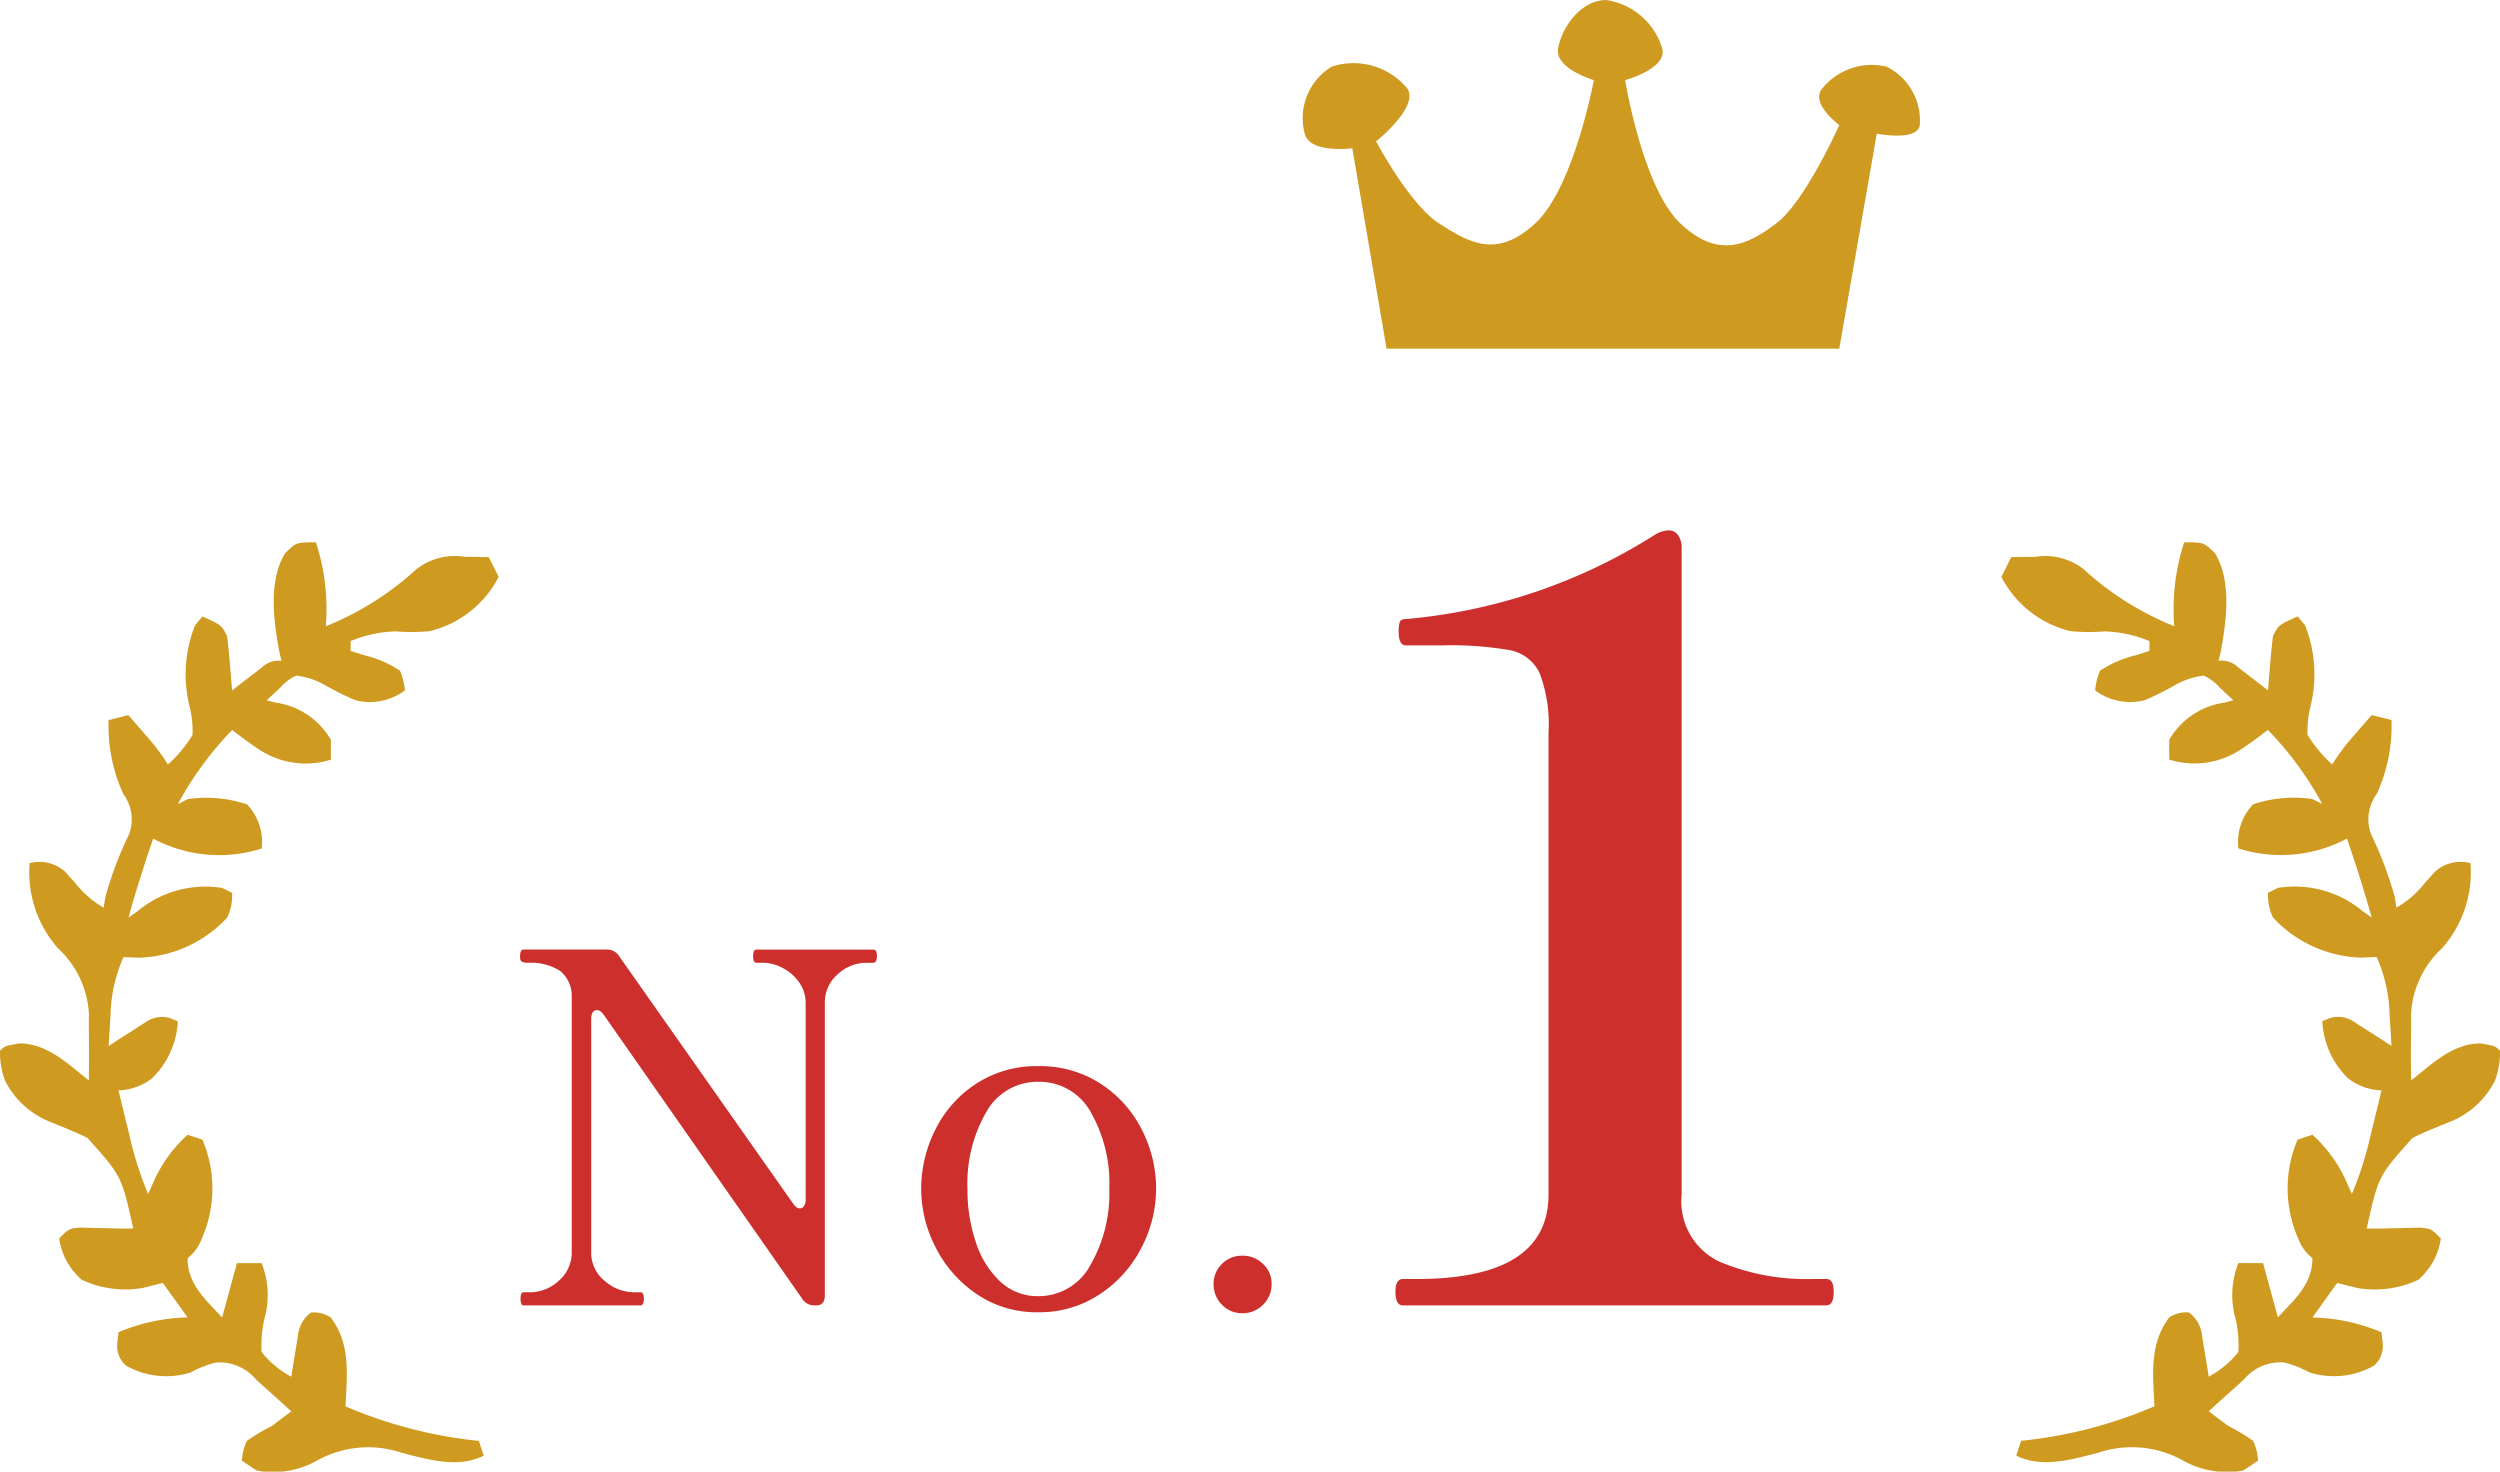
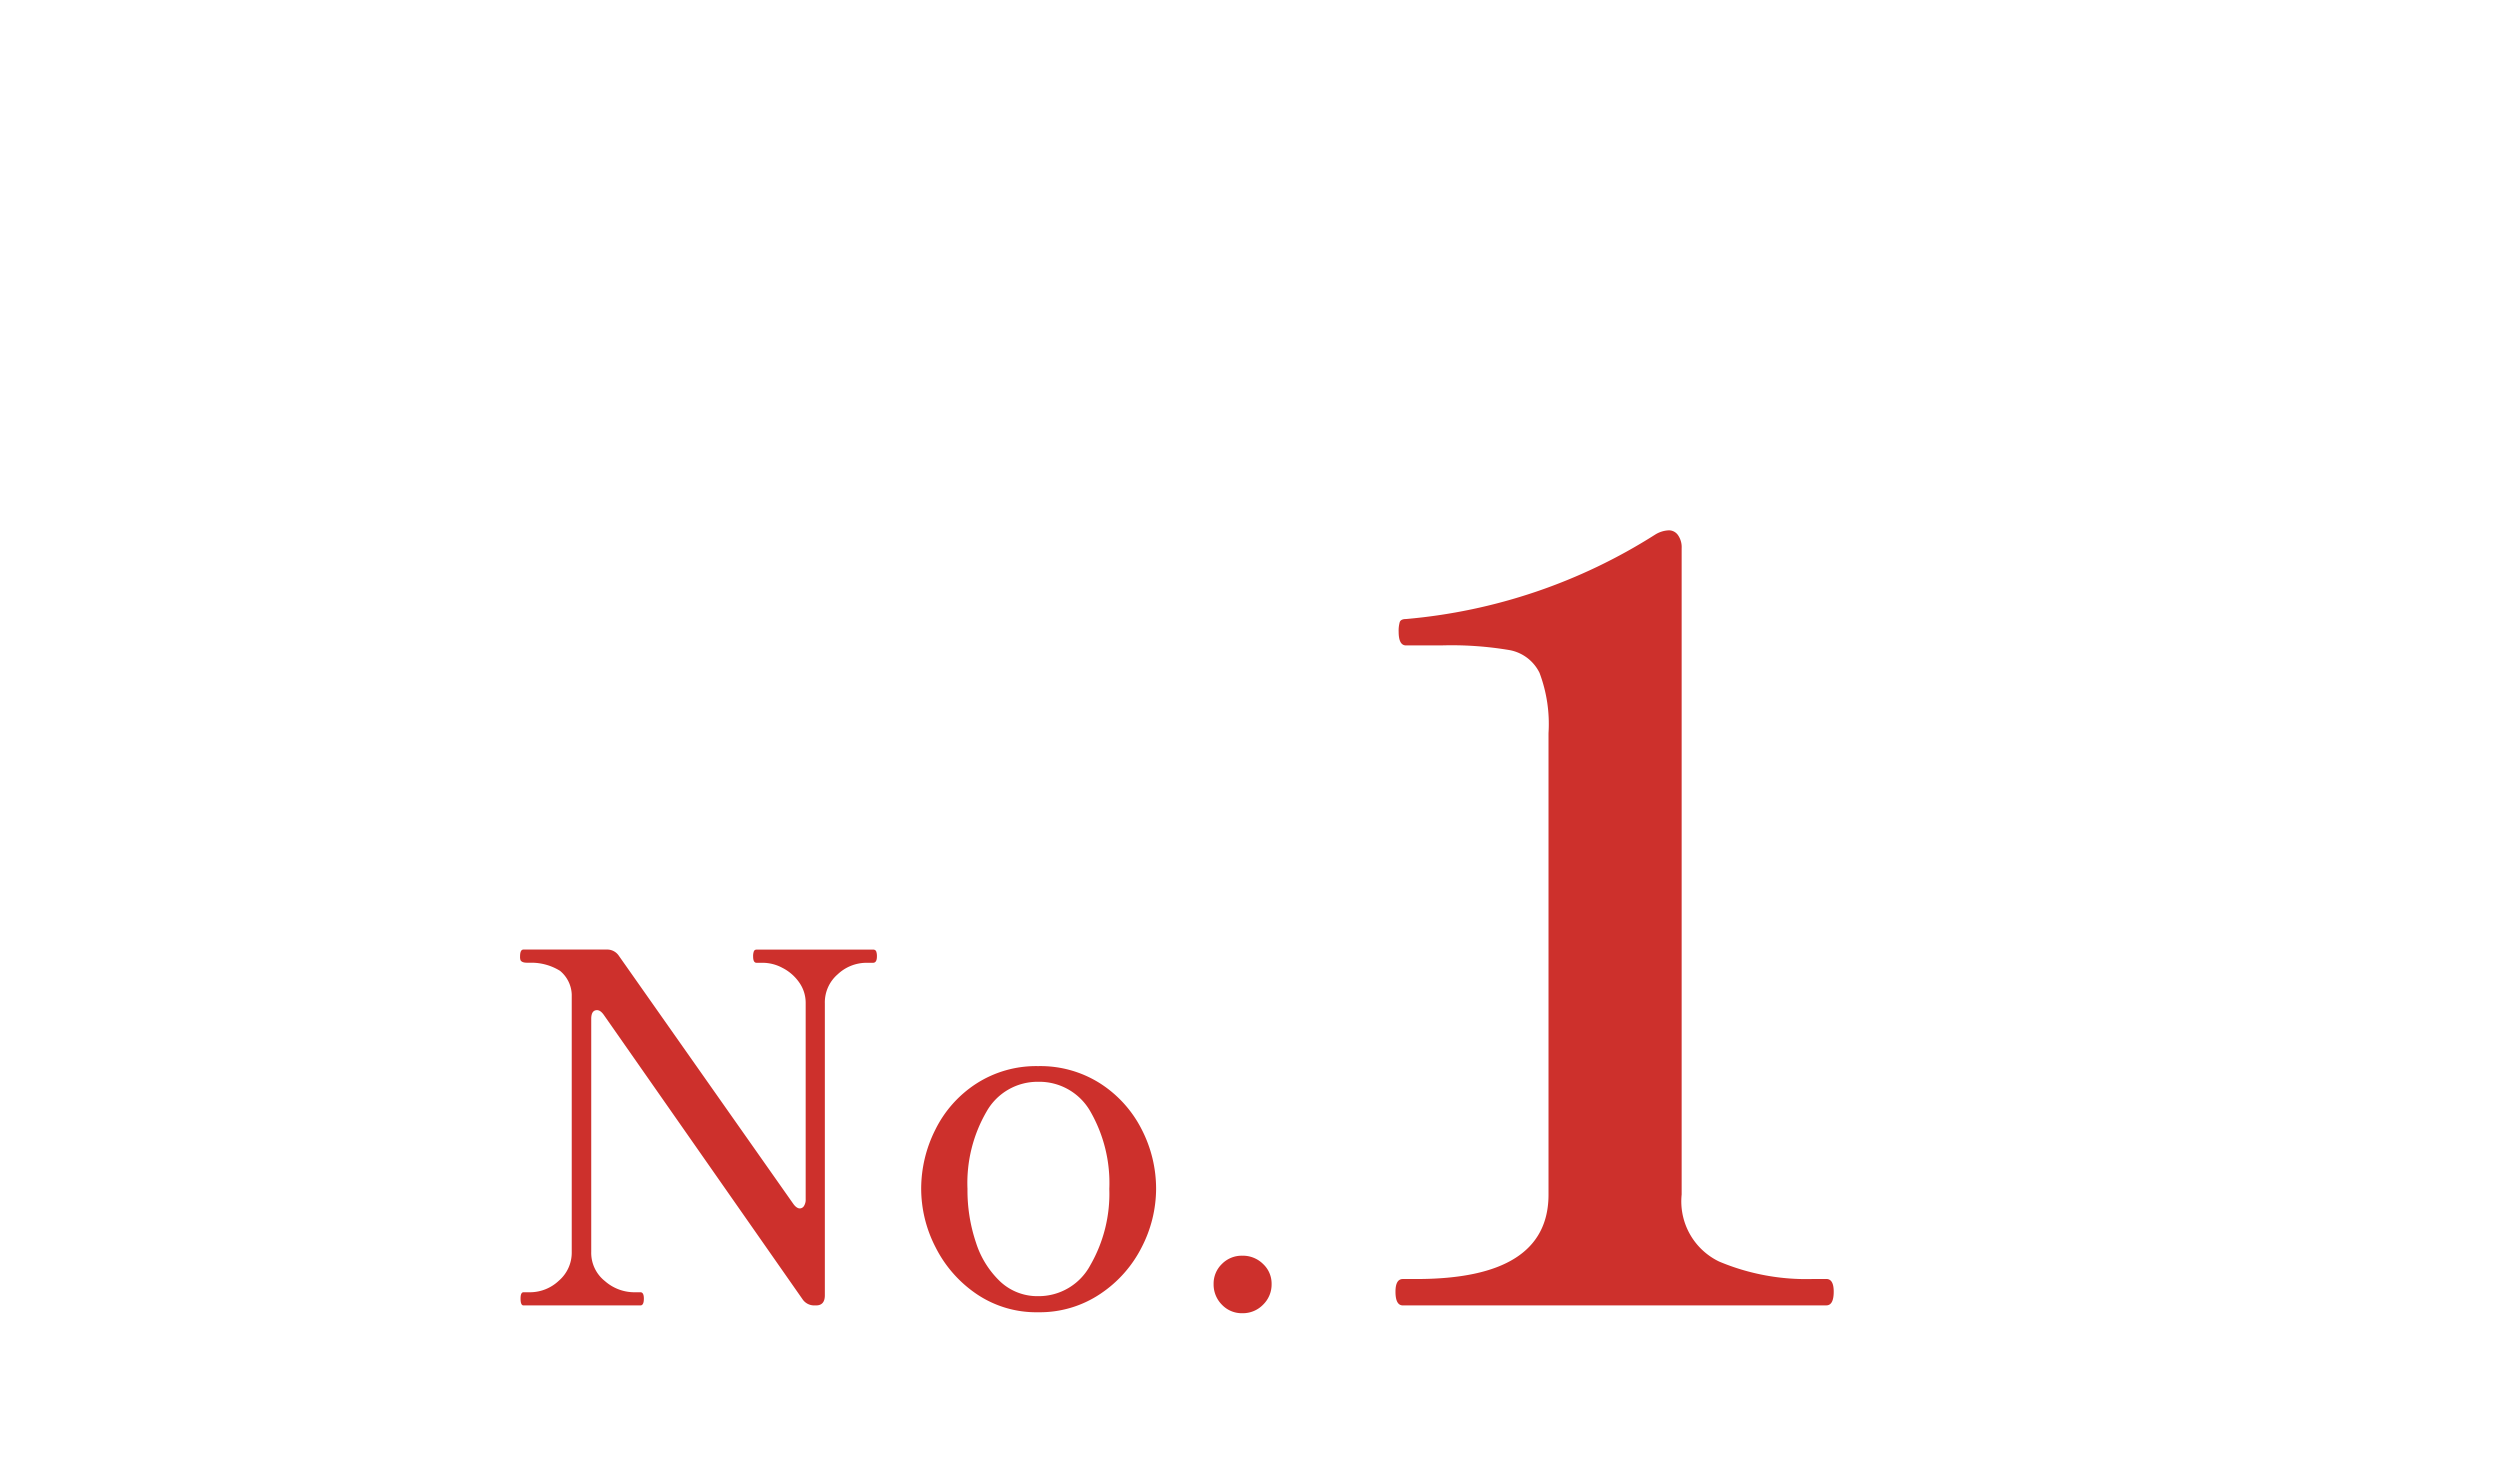
<svg xmlns="http://www.w3.org/2000/svg" width="123.108" height="72.465" viewBox="0 0 123.108 72.465">
  <defs>
    <clipPath id="clip-path">
-       <rect id="長方形_22676" data-name="長方形 22676" width="24.554" height="45.76" fill="#cf9a20" />
-     </clipPath>
+       </clipPath>
  </defs>
  <g id="top_menu_no1" transform="translate(-684.5 -3924.717)">
    <g id="グループ_56" data-name="グループ 56" transform="translate(-180.946 -1328)">
      <path id="パス_120" data-name="パス 120" d="M1.224,0Q1.08,0,1.08-.336q0-.312.144-.312H1.56a2.069,2.069,0,0,0,1.4-.564A1.826,1.826,0,0,0,3.6-2.64V-15.312a1.585,1.585,0,0,0-.576-1.164,2.687,2.687,0,0,0-1.44-.4H1.392q-.24,0-.312-.12a.5.5,0,0,1-.024-.192q0-.336.168-.336h4.1a.69.69,0,0,1,.6.312L14.5-5.016q.168.24.336.24a.245.245,0,0,0,.2-.12.579.579,0,0,0,.084-.336V-14.88a1.738,1.738,0,0,0-.324-1.032,2.242,2.242,0,0,0-.816-.708,2.078,2.078,0,0,0-.948-.252H12.7q-.168,0-.168-.312a.672.672,0,0,1,.036-.252.132.132,0,0,1,.132-.084h5.736a.151.151,0,0,1,.156.084.672.672,0,0,1,.036.252q0,.312-.192.312H18.1a2.069,2.069,0,0,0-1.4.564,1.826,1.826,0,0,0-.636,1.428V-.5q0,.5-.432.5h-.072a.69.69,0,0,1-.6-.312L5.184-14.3q-.168-.24-.336-.24-.288,0-.288.432V-2.64A1.775,1.775,0,0,0,5.232-1.2a2.2,2.2,0,0,0,1.416.552h.336q.168,0,.168.312Q7.152,0,6.984,0ZM26.568.336a5.224,5.224,0,0,1-3.036-.9,6.08,6.08,0,0,1-2.016-2.3,6.3,6.3,0,0,1-.708-2.868,6.463,6.463,0,0,1,.7-2.928A5.7,5.7,0,0,1,23.52-10.92a5.439,5.439,0,0,1,3.048-.864,5.482,5.482,0,0,1,3.072.864,5.8,5.8,0,0,1,2.028,2.256,6.374,6.374,0,0,1,.708,2.928,6.3,6.3,0,0,1-.708,2.868,6.009,6.009,0,0,1-2.04,2.3A5.336,5.336,0,0,1,26.568.336Zm0-.792A2.883,2.883,0,0,0,29.136-1.98a7.052,7.052,0,0,0,.936-3.756,7.069,7.069,0,0,0-.924-3.8,2.891,2.891,0,0,0-2.58-1.476A2.88,2.88,0,0,0,24.024-9.54a7,7,0,0,0-.936,3.8,8.051,8.051,0,0,0,.42,2.652,4.538,4.538,0,0,0,1.2,1.92A2.673,2.673,0,0,0,26.568-.456Zm10.056.84a1.349,1.349,0,0,1-1.008-.42,1.41,1.41,0,0,1-.408-1.02,1.341,1.341,0,0,1,.408-.984,1.369,1.369,0,0,1,1.008-.408,1.41,1.41,0,0,1,1.02.408,1.322,1.322,0,0,1,.42.984,1.389,1.389,0,0,1-.42,1.02A1.389,1.389,0,0,1,36.624.384ZM44.528,0q-.364,0-.364-.676,0-.624.364-.624H45.2q6.5,0,6.5-4.16V-28.184a7.146,7.146,0,0,0-.442-2.964,2.058,2.058,0,0,0-1.456-1.118A17.114,17.114,0,0,0,46.4-32.5H44.684q-.364,0-.364-.676a1.577,1.577,0,0,1,.052-.468q.052-.156.312-.156a27.254,27.254,0,0,0,12.272-4.16,1.378,1.378,0,0,1,.676-.208.544.544,0,0,1,.442.234,1.035,1.035,0,0,1,.182.65V-5.46a3.288,3.288,0,0,0,1.846,3.3,11.05,11.05,0,0,0,4.654.858h.624q.364,0,.364.624,0,.676-.364.676Z" transform="translate(890 5317)" fill="#cd302c" />
-       <path id="パス_17" data-name="パス 17" d="M-10764.413-16528.557h22.292l1.847-10.59s2,.4,2.118-.422a2.962,2.962,0,0,0-1.635-2.877,3.136,3.136,0,0,0-3.182,1.094c-.583.719.852,1.783.852,1.783s-1.674,3.762-3.1,4.84-2.865,1.766-4.728,0-2.716-7.055-2.716-7.055,2.062-.555,1.83-1.541a3.389,3.389,0,0,0-2.765-2.4c-1.284,0-2.219,1.418-2.37,2.4s1.763,1.541,1.763,1.541-.979,5.291-2.886,7.055-3.273.941-4.737,0-3.1-4.039-3.1-4.039,2.1-1.666,1.552-2.584a3.434,3.434,0,0,0-3.736-1.094,2.965,2.965,0,0,0-1.331,3.3c.253,1,2.345.719,2.345.719Z" transform="translate(11698.139 21798.445)" fill="#cf9a20" />
    </g>
    <g id="グループ_109" data-name="グループ 109" transform="translate(684.5 3951.422)">
      <g id="グループ_108" data-name="グループ 108" transform="translate(0 0.001)" clip-path="url(#clip-path)">
        <path id="パス_89" data-name="パス 89" d="M15.559,0a10.653,10.653,0,0,1,.486,4.133,14.749,14.749,0,0,0,4.468-2.816A3.077,3.077,0,0,1,22.9.714l.664.006.506.009c.24.482.24.482.486.972a5.2,5.2,0,0,1-3.4,2.674,9.9,9.9,0,0,1-1.673.011,6.22,6.22,0,0,0-2.217.476v.486l.669.212a5.532,5.532,0,0,1,1.762.76,3.271,3.271,0,0,1,.243.972,2.9,2.9,0,0,1-2.431.486,13.111,13.111,0,0,1-1.484-.736,3.825,3.825,0,0,0-1.433-.48,2.261,2.261,0,0,0-.79.593l-.668.623.444.117a3.737,3.737,0,0,1,2.716,1.828V10.7a4.139,4.139,0,0,1-3.438-.436c-.493-.319-.959-.664-1.424-1.022a16.465,16.465,0,0,0-2.674,3.646l.486-.243a6.361,6.361,0,0,1,2.917.258,2.689,2.689,0,0,1,.729,2.173,6.9,6.9,0,0,1-5.349-.486c-.438,1.288-.852,2.578-1.215,3.889l.454-.319a5.215,5.215,0,0,1,4.164-1.14l.486.244a2.521,2.521,0,0,1-.243,1.215,6.17,6.17,0,0,1-4.346,1.976l-.76-.03a7.388,7.388,0,0,0-.638,2.872c-.018.283-.036.565-.055.856-.012.214-.024.428-.037.649l.5-.328.657-.417.65-.419a1.436,1.436,0,0,1,1.193-.219l.406.166A4.209,4.209,0,0,1,7.48,26.4a2.844,2.844,0,0,1-1.645.588q.226.935.456,1.869l.128.532a16.408,16.408,0,0,0,.875,2.7l.179-.391a6.868,6.868,0,0,1,1.766-2.526l.729.243A6.11,6.11,0,0,1,9.931,34.3a2.174,2.174,0,0,1-.693.953c0,1.292.875,2.02,1.7,2.917.241-.883.482-1.765.729-2.674h1.216a4.265,4.265,0,0,1,.137,2.743,5.81,5.81,0,0,0-.137,1.633,4.7,4.7,0,0,0,1.459,1.216l.09-.568c.061-.366.061-.366.123-.739s.059-.364.119-.735a1.6,1.6,0,0,1,.64-1.119,1.5,1.5,0,0,1,.972.244c.993,1.312.8,2.811.729,4.376a22.243,22.243,0,0,0,6.564,1.7l.244.729c-1.266.633-2.729.191-4.027-.137a5.171,5.171,0,0,0-4.224.4,4.417,4.417,0,0,1-2.932.471l-.729-.486a2.665,2.665,0,0,1,.243-.973,9.252,9.252,0,0,1,1.216-.729c.326-.24.651-.482.972-.729q-.677-.623-1.367-1.231l-.385-.358a2.335,2.335,0,0,0-1.955-.813,5.052,5.052,0,0,0-1.245.486A4.01,4.01,0,0,1,6.2,40.538a1.288,1.288,0,0,1-.426-1.078c.02-.186.041-.371.061-.562a9.158,9.158,0,0,1,3.4-.729l-1.216-1.7-.972.244a5.043,5.043,0,0,1-3.024-.4,3.294,3.294,0,0,1-1.109-2.036c.486-.486.486-.486,1.04-.533l.647.017.645.013.586.016h.729C5.99,31.208,5.99,31.208,4.3,29.325c-.589-.29-1.188-.527-1.8-.775A4.238,4.238,0,0,1,.243,26.5,4.029,4.029,0,0,1,0,25.04c.243-.243.243-.243.957-.365,1.37,0,2.392,1.014,3.418,1.823.015-.892.012-1.783,0-2.674,0-.194,0-.388.005-.588A4.756,4.756,0,0,0,2.866,20a5.638,5.638,0,0,1-1.407-4.2,1.876,1.876,0,0,1,1.743.417l.49.54A4.808,4.808,0,0,0,5.105,17.99l.08-.509a18.069,18.069,0,0,1,1.168-3.1A2.1,2.1,0,0,0,6.077,12.4a8.014,8.014,0,0,1-.729-3.646l.973-.244q.35.4.7.806l.393.453a9.576,9.576,0,0,1,.853,1.173A6.339,6.339,0,0,0,9.481,9.482a4.932,4.932,0,0,0-.143-1.391,6.537,6.537,0,0,1,.265-4l.365-.441c.942.426.942.426,1.216.973.055.454.1.91.137,1.367.02.244.041.487.062.739.015.187.03.375.045.568l.408-.319.534-.411.529-.41a1.163,1.163,0,0,1,.96-.319c-.039-.168-.077-.337-.117-.51-.269-1.505-.531-3.432.3-4.793C14.587,0,14.587,0,15.559,0" transform="translate(0 0)" fill="#cf9a20" />
      </g>
    </g>
    <g id="グループ_110" data-name="グループ 110" transform="translate(783.054 3951.422)">
      <g id="グループ_108-2" data-name="グループ 108" transform="translate(0 0)" clip-path="url(#clip-path)">
        <path id="パス_89-2" data-name="パス 89" d="M9,0a10.653,10.653,0,0,0-.486,4.133A14.749,14.749,0,0,1,4.041,1.317a3.078,3.078,0,0,0-2.385-.6L.992.721.486.729c-.24.482-.24.482-.486.972A5.2,5.2,0,0,0,3.4,4.376a9.9,9.9,0,0,0,1.673.011,6.22,6.22,0,0,1,2.217.476v.486l-.669.212a5.532,5.532,0,0,0-1.762.76,3.271,3.271,0,0,0-.243.972,2.9,2.9,0,0,0,2.431.486,13.111,13.111,0,0,0,1.484-.736,3.825,3.825,0,0,1,1.433-.48,2.261,2.261,0,0,1,.79.593l.668.623-.444.117A3.737,3.737,0,0,0,8.266,9.724V10.7A4.139,4.139,0,0,0,11.7,10.26c.493-.319.959-.664,1.424-1.022A16.465,16.465,0,0,1,15.8,12.884l-.486-.243A6.361,6.361,0,0,0,12.4,12.9a2.689,2.689,0,0,0-.729,2.173,6.9,6.9,0,0,0,5.349-.486c.438,1.288.852,2.578,1.215,3.889l-.454-.319a5.216,5.216,0,0,0-4.164-1.14l-.486.244a2.521,2.521,0,0,0,.243,1.215,6.17,6.17,0,0,0,4.346,1.976l.76-.03a7.388,7.388,0,0,1,.638,2.872c.018.283.036.565.055.856.012.214.024.428.037.649l-.5-.328-.657-.417-.65-.419a1.436,1.436,0,0,0-1.193-.219l-.406.166A4.209,4.209,0,0,0,17.075,26.4a2.844,2.844,0,0,0,1.645.588q-.226.935-.456,1.869l-.128.532a16.408,16.408,0,0,1-.875,2.7l-.179-.391a6.868,6.868,0,0,0-1.766-2.526l-.729.243a6.11,6.11,0,0,0,.036,4.883,2.174,2.174,0,0,0,.693.953c0,1.292-.875,2.02-1.7,2.917-.241-.883-.482-1.765-.729-2.674H11.67a4.265,4.265,0,0,0-.137,2.743,5.81,5.81,0,0,1,.137,1.633,4.7,4.7,0,0,1-1.459,1.216l-.09-.568c-.061-.366-.061-.366-.123-.739s-.059-.364-.119-.735a1.6,1.6,0,0,0-.64-1.119,1.5,1.5,0,0,0-.972.244c-.993,1.312-.8,2.811-.729,4.376a22.243,22.243,0,0,1-6.564,1.7l-.244.729c1.266.633,2.729.191,4.027-.137a5.171,5.171,0,0,1,4.224.4,4.417,4.417,0,0,0,2.932.471l.729-.486a2.665,2.665,0,0,0-.243-.973,9.252,9.252,0,0,0-1.216-.729c-.326-.24-.651-.482-.972-.729q.677-.623,1.367-1.231l.385-.358a2.335,2.335,0,0,1,1.955-.813,5.052,5.052,0,0,1,1.245.486,4.01,4.01,0,0,0,3.191-.334,1.288,1.288,0,0,0,.426-1.078c-.02-.186-.041-.371-.061-.562a9.158,9.158,0,0,0-3.4-.729l1.216-1.7.972.244a5.043,5.043,0,0,0,3.024-.4,3.294,3.294,0,0,0,1.109-2.036c-.486-.486-.486-.486-1.04-.533l-.647.017-.645.013-.586.016H17.99c.574-2.584.574-2.584,2.262-4.467.589-.29,1.188-.527,1.8-.775A4.238,4.238,0,0,0,24.311,26.5a4.029,4.029,0,0,0,.243-1.459c-.243-.243-.243-.243-.957-.365-1.37,0-2.392,1.014-3.419,1.823-.015-.892-.012-1.783,0-2.674,0-.194,0-.388-.005-.588A4.756,4.756,0,0,1,21.689,20,5.638,5.638,0,0,0,23.1,15.8a1.876,1.876,0,0,0-1.743.417l-.49.54a4.808,4.808,0,0,1-1.413,1.231l-.08-.509a18.069,18.069,0,0,0-1.168-3.1,2.1,2.1,0,0,1,.276-1.983,8.014,8.014,0,0,0,.729-3.646l-.973-.244q-.35.4-.7.806l-.393.453a9.576,9.576,0,0,0-.853,1.173,6.339,6.339,0,0,1-1.215-1.459,4.932,4.932,0,0,1,.143-1.391,6.536,6.536,0,0,0-.265-4l-.365-.441c-.942.426-.942.426-1.216.973-.055.454-.1.91-.137,1.367-.02.244-.041.487-.062.739-.015.187-.03.375-.045.568l-.408-.319-.534-.411-.529-.41a1.163,1.163,0,0,0-.96-.319c.039-.168.077-.337.117-.51.269-1.505.531-3.432-.3-4.793C9.967,0,9.967,0,9,0" transform="translate(0 0)" fill="#cf9a20" />
      </g>
    </g>
  </g>
</svg>